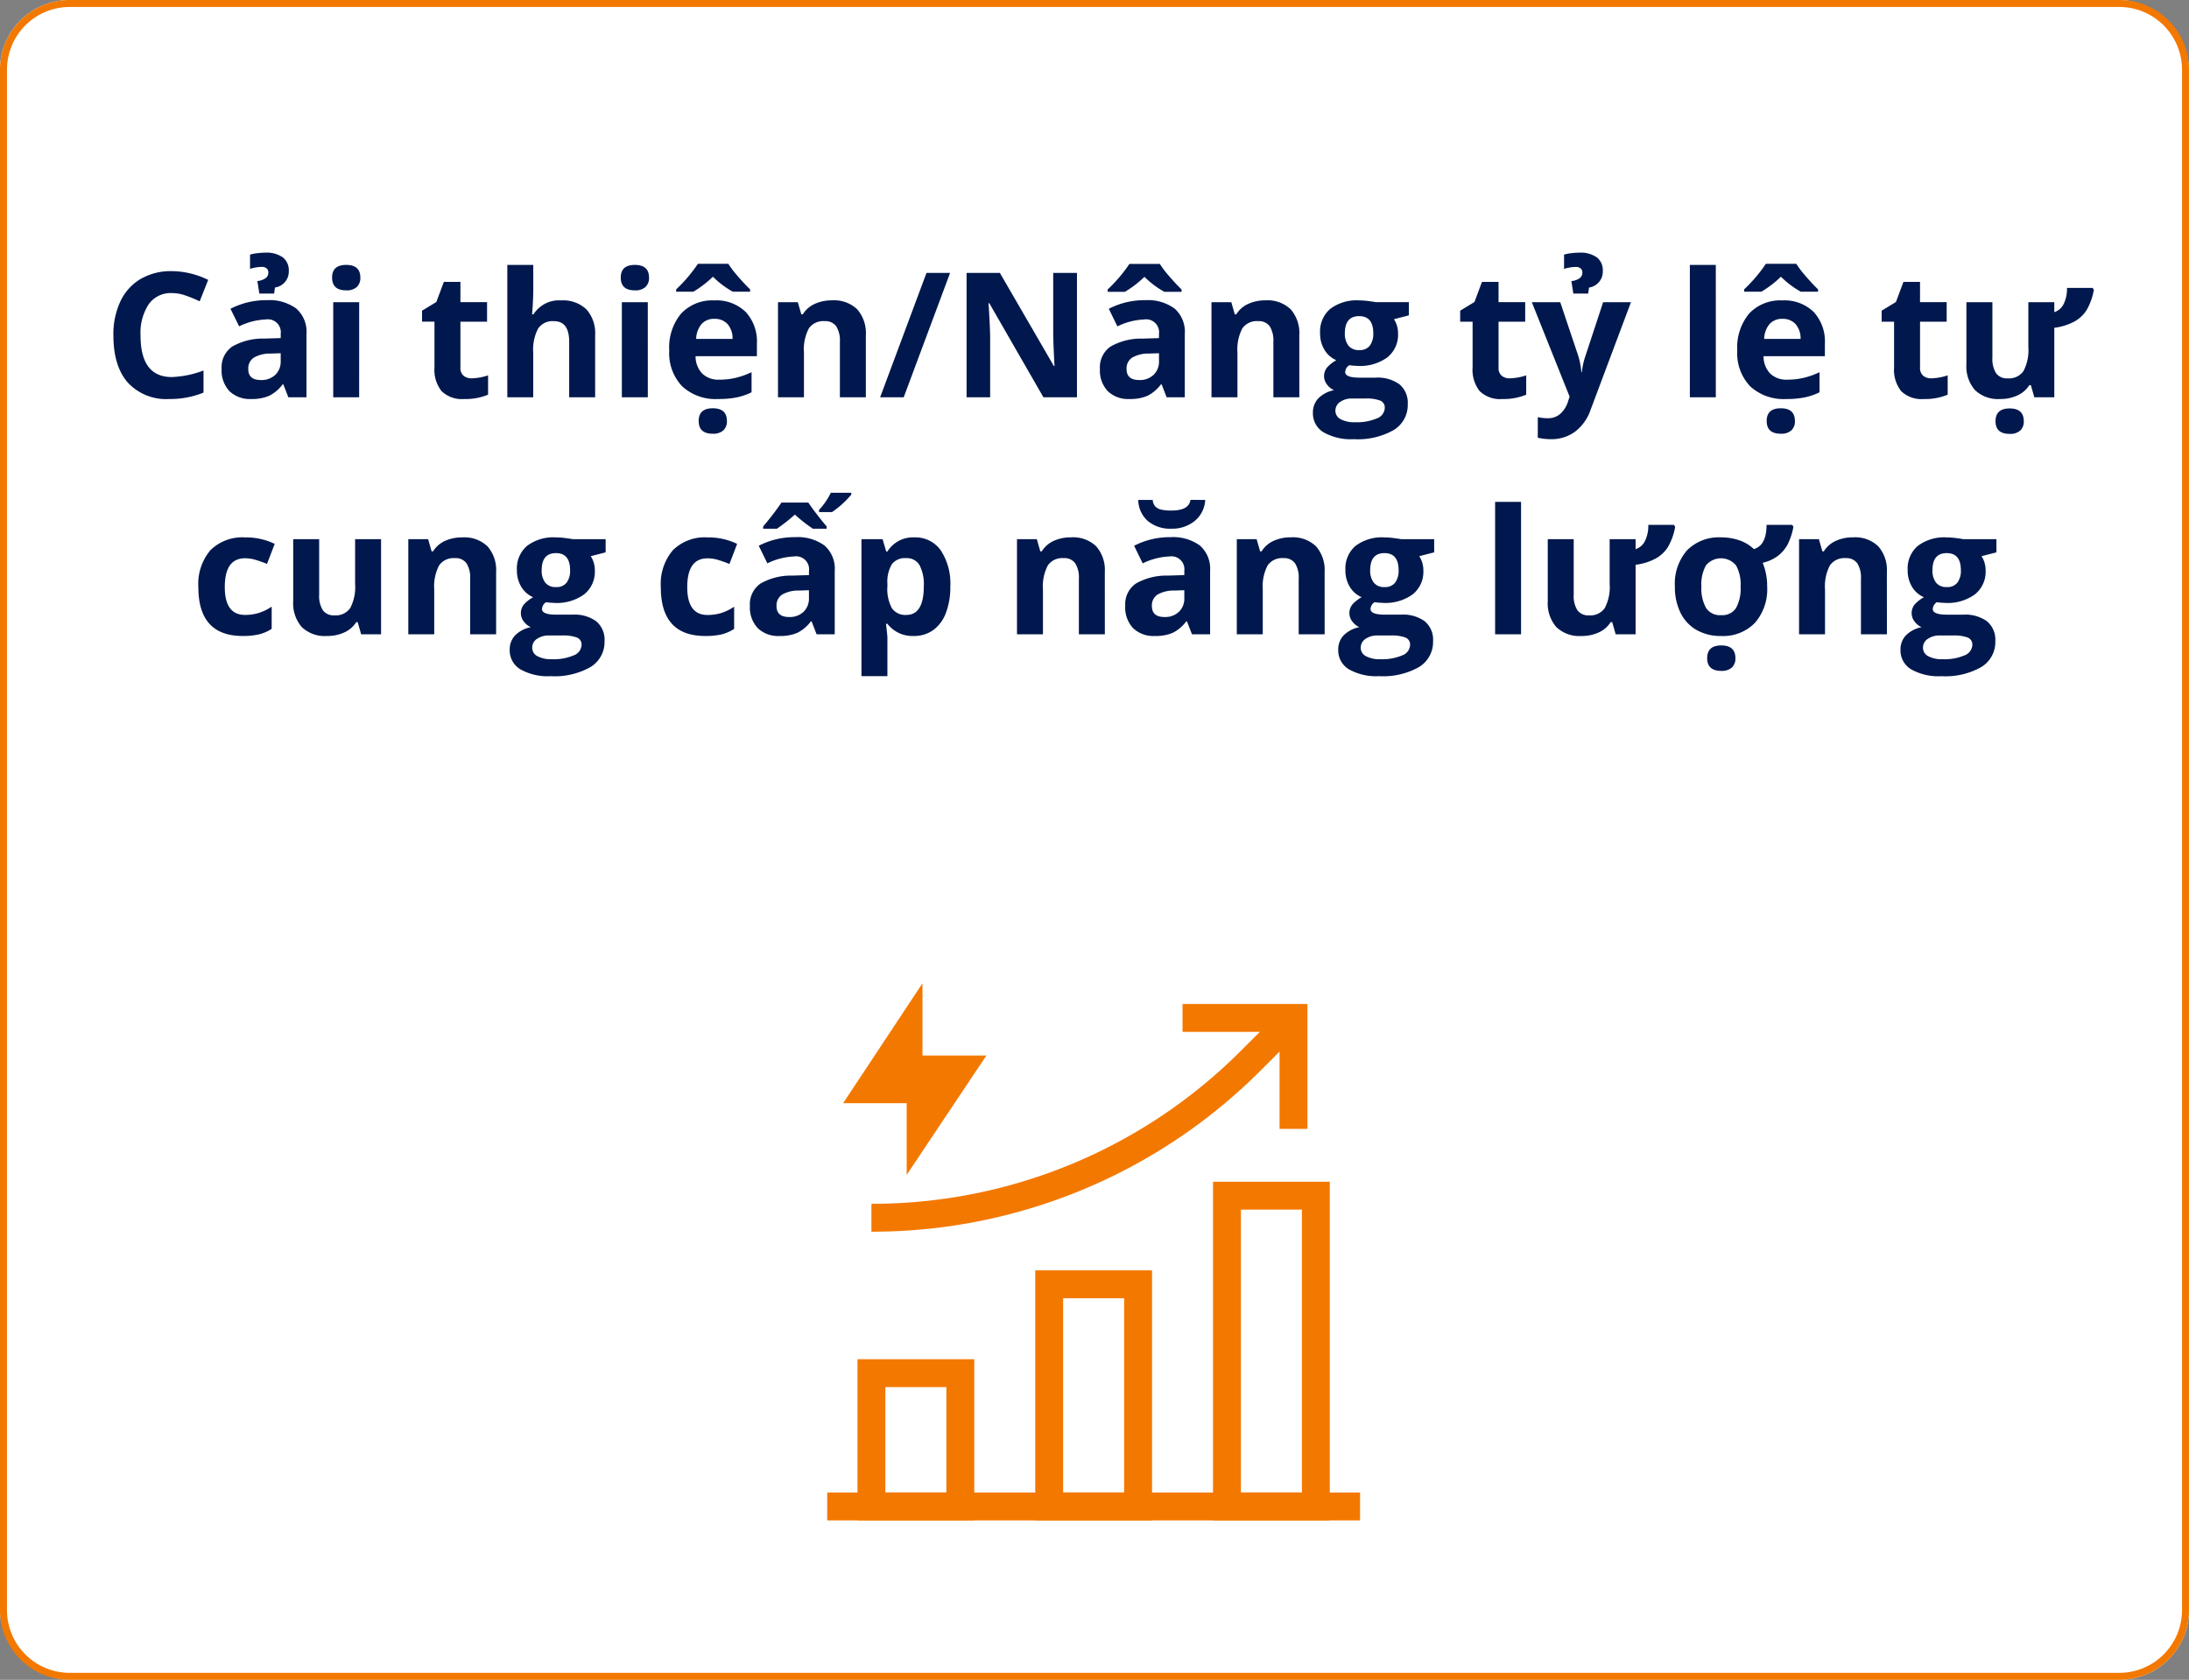
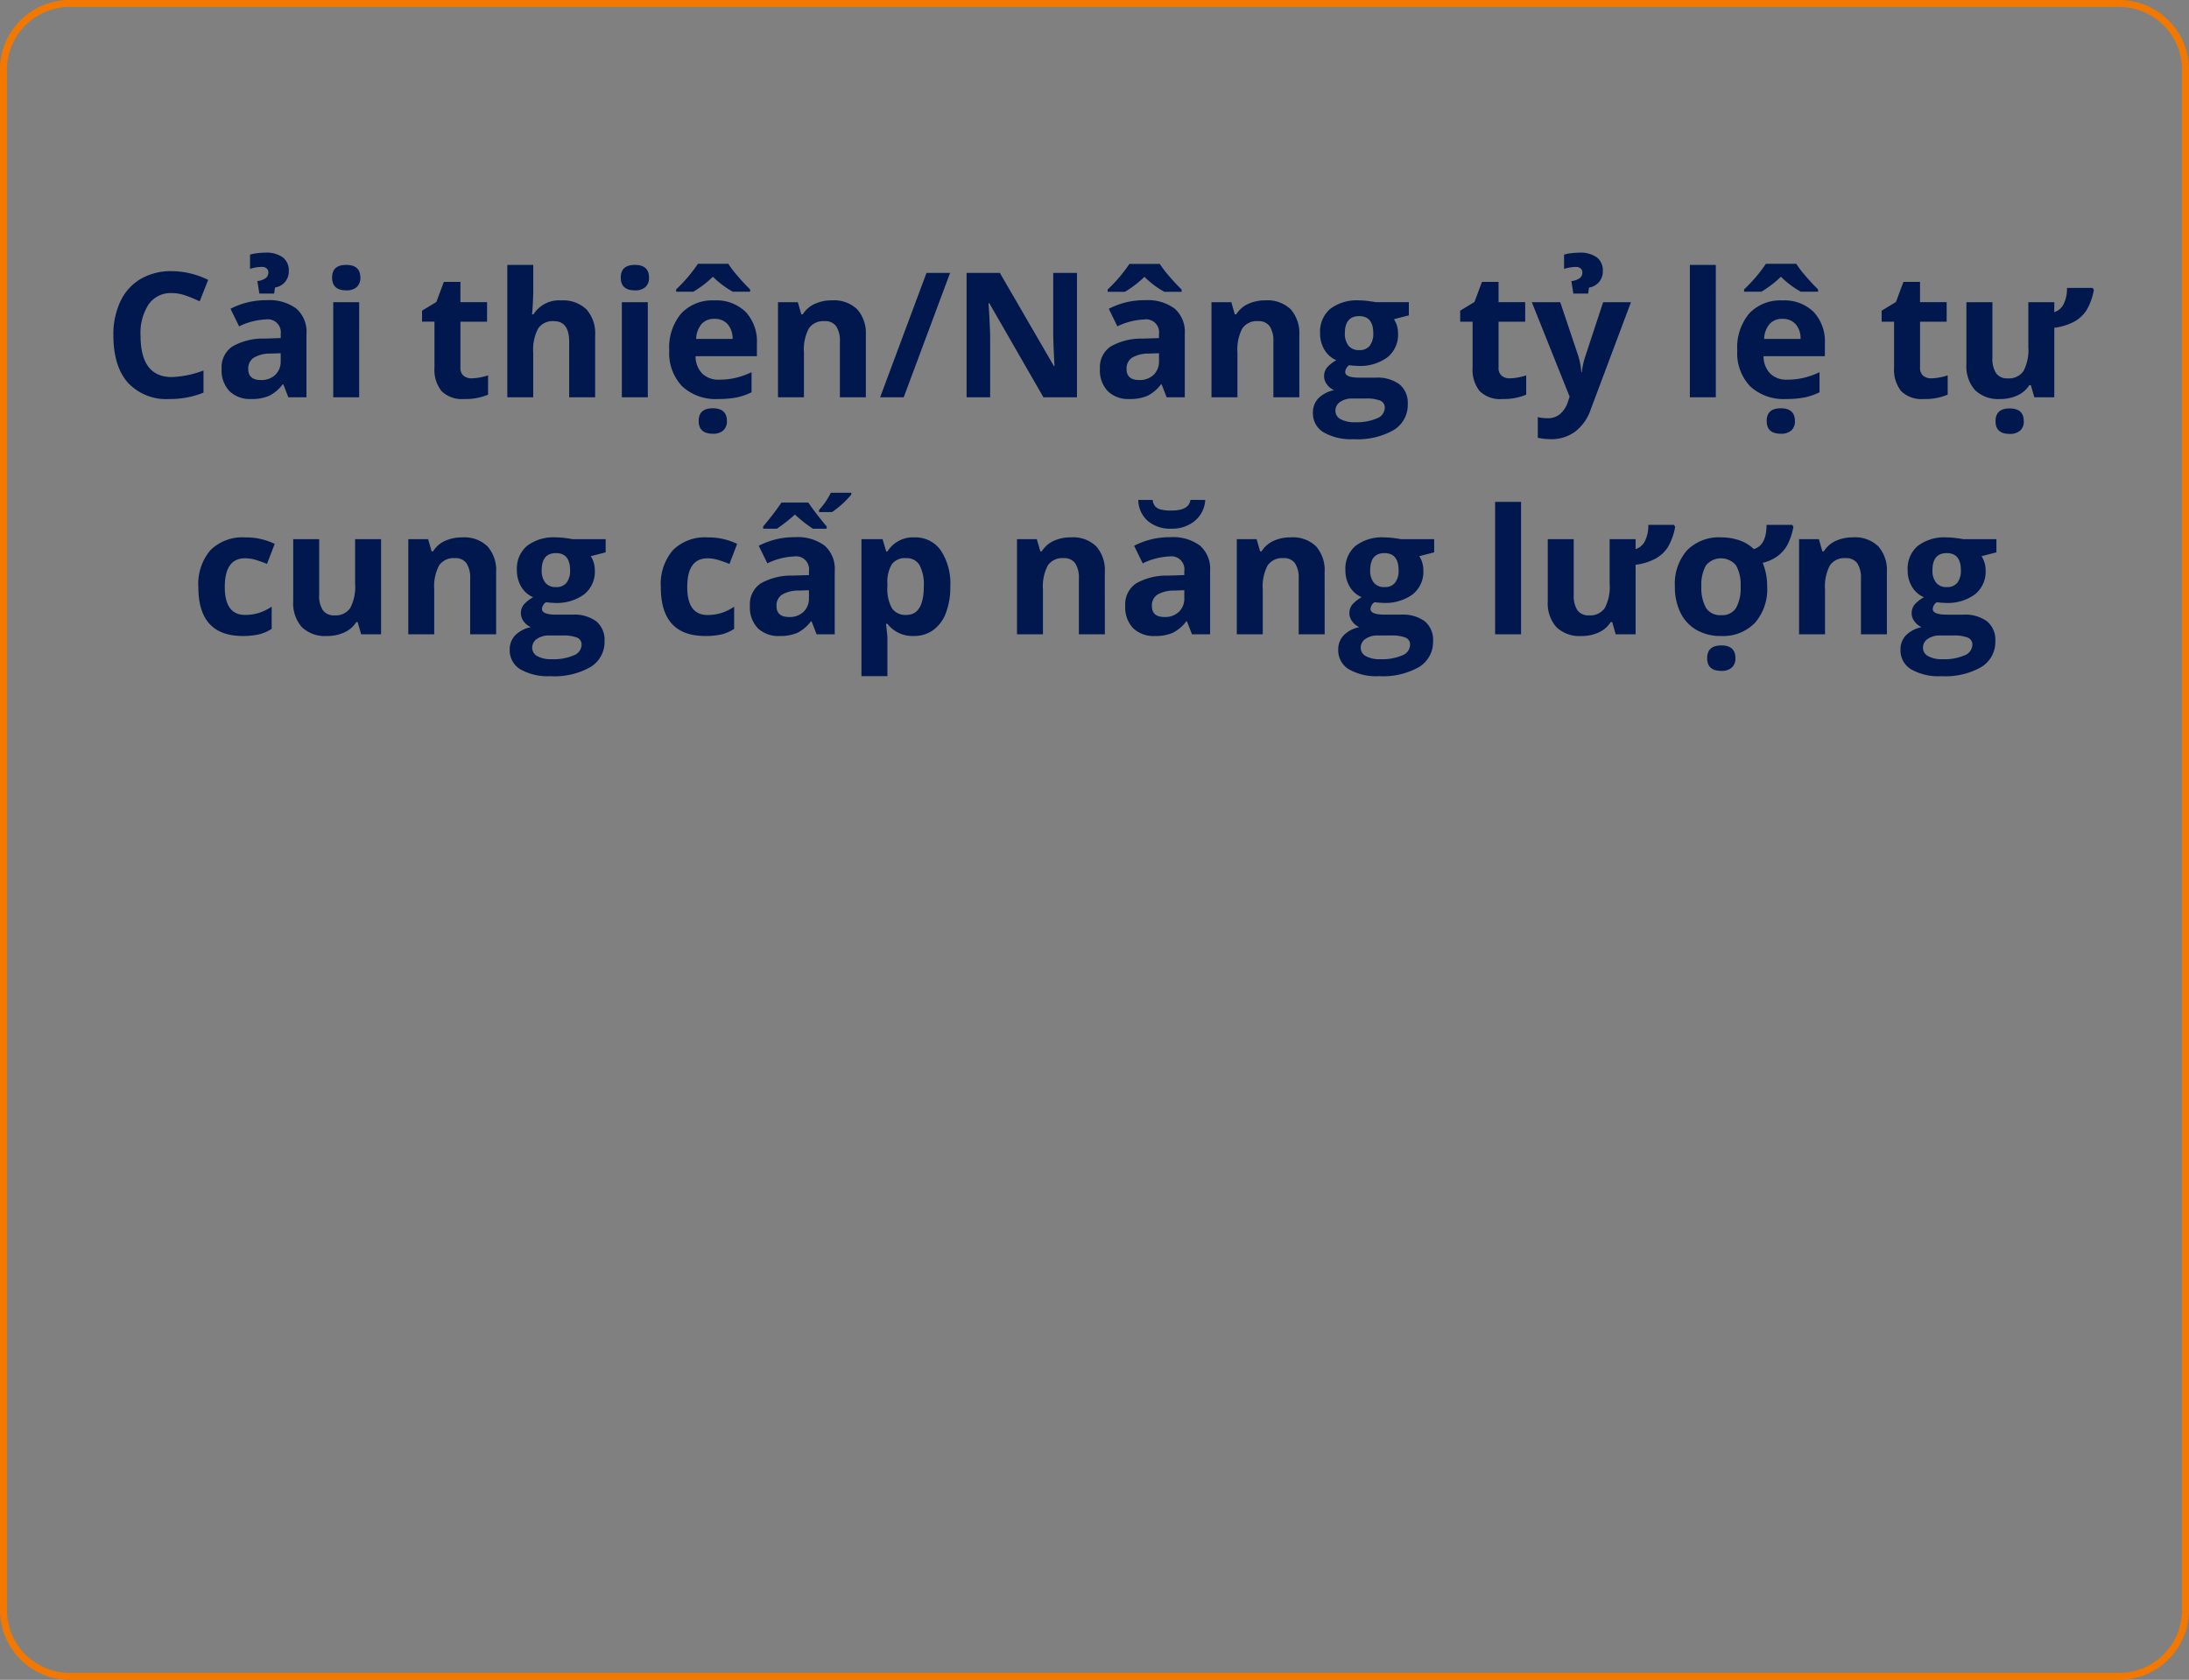
<svg xmlns="http://www.w3.org/2000/svg" width="314" height="241" viewBox="0 0 314 241">
  <rect x="0" y="0" width="314" height="241" fill="#808080" stroke="none" />
  <defs>
    <clipPath id="a">
-       <rect width="80" height="80" transform="translate(0 -0.231)" fill="#fff" />
-     </clipPath>
+       </clipPath>
  </defs>
  <g transform="translate(-182 -1255)">
-     <rect width="314" height="241" rx="10" transform="translate(182 1255)" fill="#fff" />
    <path d="M10,1a9.01,9.01,0,0,0-9,9V231a9.01,9.01,0,0,0,9,9H304a9.01,9.01,0,0,0,9-9V10a9.01,9.01,0,0,0-9-9H10m0-1H304a10,10,0,0,1,10,10V231a10,10,0,0,1-10,10H10A10,10,0,0,1,0,231V10A10,10,0,0,1,10,0Z" transform="translate(182 1255)" fill="#f37800" />
    <g transform="translate(299 1396.231)" clip-path="url(#a)">
      <path d="M.45,14.77H17.2V37.895H.45Zm12.75,4H4.45V33.895H13.2Z" transform="translate(5.553 39.004)" fill="#f37800" />
      <path d="M15.73,7.14H32.48V55.731H15.73Zm12.75,4H19.73V51.731h8.75Z" transform="translate(41.272 21.168)" fill="#f37800" />
      <path d="M8.09,10.95H24.84V46.824H8.09Zm12.75,4H12.09V42.824h8.75Z" transform="translate(23.412 30.074)" fill="#f37800" />
      <path d="M76.981,24.5H.55v-4H76.981Z" transform="translate(1.111 52.398)" fill="#f37800" />
      <path d="M33.74,17.42h-4V3.5H15.82v-4H33.74Z" transform="translate(36.807 3.308)" fill="#f37800" />
      <path d="M2.525,32.17H2.448l0-4a74.927,74.927,0,0,0,14.621-1.429,74.931,74.931,0,0,0,14.059-4.26,74.932,74.932,0,0,0,12.955-6.927,74.935,74.935,0,0,0,11.35-9.326L61.58.086l2.828,2.828L58.267,9.055A78.94,78.94,0,0,1,46.311,18.88a78.941,78.941,0,0,1-13.648,7.3,78.94,78.94,0,0,1-14.811,4.488A78.95,78.95,0,0,1,2.525,32.17Z" transform="translate(5.553 3.308)" fill="#f37800" />
      <path d="M14.8,11.04,9.14,19.595H14.8Z" transform="translate(-1.475 -4.56)" fill="#f37800" />
-       <path d="M16.8,4.4v17.2H5.417Z" transform="translate(-1.475 -4.56)" fill="#f37800" />
      <path d="M12,21.485l5.693-8.525H12Z" transform="translate(3.059 -0.757)" fill="#f37800" />
      <path d="M10,28.081V10.96H21.434Z" transform="translate(3.059 -0.757)" fill="#f37800" />
    </g>
    <path d="M12.639,12.046a3.856,3.856,0,0,0-3.308,1.605,7.468,7.468,0,0,0-1.172,4.474q0,5.969,4.48,5.969a14.162,14.162,0,0,0,4.553-.94v3.174a12.645,12.645,0,0,1-4.907.916,7.484,7.484,0,0,1-5.957-2.362Q4.265,22.52,4.265,18.1a11.073,11.073,0,0,1,1.013-4.877,7.323,7.323,0,0,1,2.911-3.21A8.613,8.613,0,0,1,12.639,8.9a12.009,12.009,0,0,1,5.225,1.257L16.643,13.23a20.206,20.206,0,0,0-2.014-.83A6.009,6.009,0,0,0,12.639,12.046ZM29.363,27l-.72-1.855h-.1a5.5,5.5,0,0,1-1.935,1.642,6.253,6.253,0,0,1-2.594.458,4.2,4.2,0,0,1-3.094-1.123,4.313,4.313,0,0,1-1.129-3.2,3.6,3.6,0,0,1,1.52-3.2A8.806,8.806,0,0,1,25.9,18.577l2.368-.073v-.6a1.856,1.856,0,0,0-2.124-2.075,9.679,9.679,0,0,0-3.845.989L21.062,14.3a11.1,11.1,0,0,1,5.225-1.233,6.508,6.508,0,0,1,4.211,1.2,4.421,4.421,0,0,1,1.465,3.638V27Zm-1.1-6.323-1.44.049a4.613,4.613,0,0,0-2.417.586,1.84,1.84,0,0,0-.793,1.636q0,1.575,1.807,1.575a2.861,2.861,0,0,0,2.069-.745,2.615,2.615,0,0,0,.775-1.978Zm1.16-11.829a2.3,2.3,0,0,1-1.978,2.4l-.122.867H25.2l-.281-1.794a2.428,2.428,0,0,0,1.245-.458,1.009,1.009,0,0,0,.33-.763.725.725,0,0,0-.256-.6,1.034,1.034,0,0,0-.671-.208,5.73,5.73,0,0,0-1.7.281V6.529a5.431,5.431,0,0,1,1.007-.2,9.4,9.4,0,0,1,1.141-.079,4.049,4.049,0,0,1,2.557.677A2.319,2.319,0,0,1,29.424,8.848Zm6.213.977q0-1.819,2.026-1.819T39.69,9.825a1.773,1.773,0,0,1-.507,1.349,2.129,2.129,0,0,1-1.52.482Q35.637,11.656,35.637,9.825ZM39.519,27H35.8V13.353h3.723Zm16.15-2.722a8.071,8.071,0,0,0,2.344-.427v2.771a8.357,8.357,0,0,1-3.418.623,4.183,4.183,0,0,1-3.253-1.129,4.915,4.915,0,0,1-1.019-3.387v-6.58H48.54V14.573l2.051-1.245,1.074-2.881h2.38v2.905h3.821v2.8H54.045v6.58a1.453,1.453,0,0,0,.446,1.172A1.758,1.758,0,0,0,55.669,24.278ZM73.369,27H69.646V19.029q0-2.954-2.2-2.954a2.5,2.5,0,0,0-2.258,1.062,6.486,6.486,0,0,0-.7,3.442V27H60.771V8.006h3.723v3.87q0,.452-.085,2.124l-.085,1.1h.2a4.313,4.313,0,0,1,3.955-2,4.835,4.835,0,0,1,3.65,1.294A5.141,5.141,0,0,1,73.369,18.1ZM77.043,9.825q0-1.819,2.026-1.819T81.1,9.825a1.773,1.773,0,0,1-.507,1.349,2.129,2.129,0,0,1-1.52.482Q77.043,11.656,77.043,9.825ZM80.925,27H77.2V13.353h3.723Zm9.558-11.255a2.362,2.362,0,0,0-1.855.751,3.475,3.475,0,0,0-.769,2.13h5.225a3.1,3.1,0,0,0-.72-2.13A2.439,2.439,0,0,0,90.483,15.745Zm.525,11.5a7.044,7.044,0,0,1-5.151-1.819A6.887,6.887,0,0,1,84,20.274a7.575,7.575,0,0,1,1.715-5.3A6.107,6.107,0,0,1,90.459,13.1a6.011,6.011,0,0,1,4.5,1.648A6.235,6.235,0,0,1,96.575,19.3V21.1h-8.8a3.584,3.584,0,0,0,.94,2.478,3.307,3.307,0,0,0,2.466.891,10.236,10.236,0,0,0,2.332-.256,11.666,11.666,0,0,0,2.295-.818V26.28a8.742,8.742,0,0,1-2.087.726A13.161,13.161,0,0,1,91.008,27.244ZM93.12,11.851A12.927,12.927,0,0,1,90.264,9.7a15.1,15.1,0,0,1-2.8,2.148H84.99v-.33a21.536,21.536,0,0,0,3.125-3.674h4.358a13.881,13.881,0,0,0,1.312,1.727q.934,1.093,1.813,1.947v.33Zm-4.9,18.555q0-1.831,2.026-1.831t2.026,1.831a1.742,1.742,0,0,1-.513,1.343,2.151,2.151,0,0,1-1.514.476Q88.225,32.225,88.225,30.406ZM112.2,27h-3.723V19.029a3.829,3.829,0,0,0-.525-2.216,1.91,1.91,0,0,0-1.672-.739,2.514,2.514,0,0,0-2.258,1.044,6.473,6.473,0,0,0-.7,3.461V27H99.6V13.353h2.844l.5,1.746h.208a3.935,3.935,0,0,1,1.715-1.5,5.84,5.84,0,0,1,2.484-.507,4.773,4.773,0,0,1,3.613,1.288A5.168,5.168,0,0,1,112.2,18.1ZM124.285,9.153,117.632,27H114.25L120.9,9.153ZM142.485,27h-4.81l-7.764-13.5h-.11q.232,3.577.232,5.1V27h-3.381V9.153h4.773l7.751,13.367h.085q-.183-3.479-.183-4.919V9.153h3.406Zm12.866,0-.72-1.855h-.1a5.5,5.5,0,0,1-1.935,1.642,6.253,6.253,0,0,1-2.594.458,4.2,4.2,0,0,1-3.094-1.123,4.313,4.313,0,0,1-1.129-3.2,3.6,3.6,0,0,1,1.52-3.2,8.806,8.806,0,0,1,4.584-1.141l2.368-.073v-.6a1.856,1.856,0,0,0-2.124-2.075,9.679,9.679,0,0,0-3.845.989L147.051,14.3a11.1,11.1,0,0,1,5.225-1.233,6.508,6.508,0,0,1,4.211,1.2,4.421,4.421,0,0,1,1.465,3.638V27Zm-1.1-6.323-1.44.049a4.613,4.613,0,0,0-2.417.586,1.84,1.84,0,0,0-.793,1.636q0,1.575,1.807,1.575a2.861,2.861,0,0,0,2.069-.745,2.615,2.615,0,0,0,.775-1.978Zm.769-8.813a12.927,12.927,0,0,1-2.856-2.148,15.1,15.1,0,0,1-2.8,2.148h-2.478v-.33a21.535,21.535,0,0,0,3.125-3.674h4.358a13.88,13.88,0,0,0,1.312,1.727q.934,1.093,1.813,1.947v.33ZM174.382,27h-3.723V19.029a3.829,3.829,0,0,0-.525-2.216,1.91,1.91,0,0,0-1.672-.739,2.514,2.514,0,0,0-2.258,1.044,6.473,6.473,0,0,0-.7,3.461V27h-3.723V13.353h2.844l.5,1.746h.208a3.935,3.935,0,0,1,1.715-1.5,5.84,5.84,0,0,1,2.484-.507,4.773,4.773,0,0,1,3.613,1.288,5.168,5.168,0,0,1,1.233,3.717Zm15.71-13.647v1.892l-2.136.549a3.724,3.724,0,0,1,.586,2.051,4.14,4.14,0,0,1-1.532,3.424,6.635,6.635,0,0,1-4.254,1.227l-.671-.037-.549-.061a1.238,1.238,0,0,0-.574.977q0,.806,2.051.806h2.319a5.291,5.291,0,0,1,3.424.964,3.447,3.447,0,0,1,1.178,2.832,4.2,4.2,0,0,1-2,3.711,10.394,10.394,0,0,1-5.731,1.318,7.934,7.934,0,0,1-4.364-.995,3.159,3.159,0,0,1-1.508-2.789,2.92,2.92,0,0,1,.769-2.063,4.367,4.367,0,0,1,2.258-1.184,2.492,2.492,0,0,1-1-.8,1.965,1.965,0,0,1,.024-2.478,5.222,5.222,0,0,1,1.306-1.019,3.663,3.663,0,0,1-1.7-1.489,4.532,4.532,0,0,1-.629-2.417,4.262,4.262,0,0,1,1.453-3.455,6.281,6.281,0,0,1,4.15-1.221,10.623,10.623,0,0,1,1.361.1q.787.1,1.007.153ZM179.558,28.929a1.349,1.349,0,0,0,.739,1.208,4.064,4.064,0,0,0,2.069.439,7.329,7.329,0,0,0,3.137-.549,1.674,1.674,0,0,0,1.135-1.5,1.063,1.063,0,0,0-.671-1.062,5.5,5.5,0,0,0-2.075-.293h-1.929a2.921,2.921,0,0,0-1.715.482A1.487,1.487,0,0,0,179.558,28.929Zm1.355-11.108a2.779,2.779,0,0,0,.507,1.758,1.84,1.84,0,0,0,1.544.647,1.8,1.8,0,0,0,1.538-.647,2.853,2.853,0,0,0,.488-1.758q0-2.466-2.026-2.466Q180.913,15.354,180.913,17.82Zm23.669,6.458a8.071,8.071,0,0,0,2.344-.427v2.771a8.357,8.357,0,0,1-3.418.623,4.183,4.183,0,0,1-3.253-1.129,4.915,4.915,0,0,1-1.019-3.387v-6.58h-1.782V14.573l2.051-1.245,1.074-2.881h2.38v2.905h3.821v2.8h-3.821v6.58A1.453,1.453,0,0,0,203.4,23.9,1.758,1.758,0,0,0,204.583,24.278Zm3.149-10.925h4.077l2.576,7.678a10.653,10.653,0,0,1,.452,2.368h.073a10.465,10.465,0,0,1,.525-2.368l2.527-7.678h3.992l-5.774,15.393a6.665,6.665,0,0,1-2.264,3.2,5.715,5.715,0,0,1-3.436,1.062,8.641,8.641,0,0,1-1.892-.208V29.844a6.364,6.364,0,0,0,1.465.159,2.646,2.646,0,0,0,1.727-.6,3.917,3.917,0,0,0,1.154-1.825l.22-.671Zm10.181-4.5a2.3,2.3,0,0,1-1.978,2.4l-.122.867h-2.124l-.281-1.794a2.428,2.428,0,0,0,1.245-.458,1.009,1.009,0,0,0,.33-.763.725.725,0,0,0-.256-.6,1.034,1.034,0,0,0-.671-.208,5.73,5.73,0,0,0-1.7.281V6.529a5.431,5.431,0,0,1,1.007-.2,9.4,9.4,0,0,1,1.141-.079,4.049,4.049,0,0,1,2.557.677A2.319,2.319,0,0,1,217.913,8.848ZM234.124,27H230.4V8.006h3.723Zm9.558-11.255a2.362,2.362,0,0,0-1.855.751,3.475,3.475,0,0,0-.769,2.13h5.225a3.1,3.1,0,0,0-.72-2.13A2.439,2.439,0,0,0,243.682,15.745Zm.525,11.5a7.044,7.044,0,0,1-5.151-1.819,6.887,6.887,0,0,1-1.855-5.151,7.575,7.575,0,0,1,1.715-5.3,6.107,6.107,0,0,1,4.742-1.874,6.011,6.011,0,0,1,4.5,1.648,6.235,6.235,0,0,1,1.611,4.553V21.1h-8.8a3.584,3.584,0,0,0,.94,2.478,3.307,3.307,0,0,0,2.466.891,10.236,10.236,0,0,0,2.332-.256A11.666,11.666,0,0,0,249,23.4V26.28a8.742,8.742,0,0,1-2.087.726A13.161,13.161,0,0,1,244.207,27.244Zm2.112-15.393A12.927,12.927,0,0,1,243.462,9.7a15.1,15.1,0,0,1-2.8,2.148h-2.478v-.33a21.535,21.535,0,0,0,3.125-3.674h4.358a13.88,13.88,0,0,0,1.312,1.727q.934,1.093,1.813,1.947v.33Zm-4.9,18.555q0-1.831,2.026-1.831t2.026,1.831a1.742,1.742,0,0,1-.513,1.343,2.151,2.151,0,0,1-1.514.476Q241.423,32.225,241.423,30.406Zm23.621-6.128a8.071,8.071,0,0,0,2.344-.427v2.771a8.357,8.357,0,0,1-3.418.623,4.183,4.183,0,0,1-3.253-1.129,4.915,4.915,0,0,1-1.019-3.387v-6.58h-1.782V14.573l2.051-1.245,1.074-2.881h2.38v2.905h3.821v2.8H263.42v6.58a1.454,1.454,0,0,0,.446,1.172A1.758,1.758,0,0,0,265.044,24.278ZM279.814,27l-.5-1.746h-.22a3.921,3.921,0,0,1-1.678,1.465,5.7,5.7,0,0,1-2.5.525,4.765,4.765,0,0,1-3.625-1.288,5.182,5.182,0,0,1-1.221-3.7v-8.9H273.8v7.971a3.829,3.829,0,0,0,.525,2.216,1.91,1.91,0,0,0,1.672.739,2.514,2.514,0,0,0,2.258-1.044,6.473,6.473,0,0,0,.7-3.461V13.353h3.723v1.428a2.253,2.253,0,0,0,1.343-1.166,4.92,4.92,0,0,0,.476-2.313h3.674l.183.269a8.763,8.763,0,0,1-1.05,2.93,4.913,4.913,0,0,1-1.776,1.648,8.381,8.381,0,0,1-2.85.879V27Zm-5.566,3.43q0-1.831,2.026-1.831T278.3,30.43a1.742,1.742,0,0,1-.513,1.343,2.151,2.151,0,0,1-1.514.476Q274.248,32.249,274.248,30.43ZM22.826,61.244q-6.372,0-6.372-6.995a7.461,7.461,0,0,1,1.733-5.316A6.5,6.5,0,0,1,23.156,47.1a9.472,9.472,0,0,1,4.248.928L26.3,50.9q-.879-.354-1.636-.58a5.27,5.27,0,0,0-1.514-.226q-2.905,0-2.905,4.126,0,4,2.905,4a6.624,6.624,0,0,0,1.99-.287,7.184,7.184,0,0,0,1.831-.9v3.186a6,6,0,0,1-1.825.793A10.263,10.263,0,0,1,22.826,61.244ZM39.806,61l-.5-1.746h-.2a3.928,3.928,0,0,1-1.7,1.471,5.793,5.793,0,0,1-2.5.519,4.765,4.765,0,0,1-3.625-1.288,5.182,5.182,0,0,1-1.221-3.7v-8.9h3.723v7.971a3.829,3.829,0,0,0,.525,2.216,1.91,1.91,0,0,0,1.672.739,2.514,2.514,0,0,0,2.258-1.044,6.473,6.473,0,0,0,.7-3.461V47.353h3.723V61Zm19.36,0H55.443V53.029a3.829,3.829,0,0,0-.525-2.216,1.91,1.91,0,0,0-1.672-.739,2.514,2.514,0,0,0-2.258,1.044,6.473,6.473,0,0,0-.7,3.461V61H46.569V47.353h2.844l.5,1.746h.208a3.935,3.935,0,0,1,1.715-1.5A5.84,5.84,0,0,1,54.32,47.1a4.773,4.773,0,0,1,3.613,1.288A5.168,5.168,0,0,1,59.166,52.1Zm15.71-13.647v1.892l-2.136.549a3.724,3.724,0,0,1,.586,2.051,4.14,4.14,0,0,1-1.532,3.424A6.635,6.635,0,0,1,67.54,56.5l-.671-.037L66.32,56.4a1.238,1.238,0,0,0-.574.977q0,.806,2.051.806h2.319a5.291,5.291,0,0,1,3.424.964,3.447,3.447,0,0,1,1.178,2.832,4.2,4.2,0,0,1-2,3.711,10.394,10.394,0,0,1-5.731,1.318,7.934,7.934,0,0,1-4.364-.995,3.159,3.159,0,0,1-1.508-2.789,2.92,2.92,0,0,1,.769-2.063,4.367,4.367,0,0,1,2.258-1.184,2.492,2.492,0,0,1-1-.8A1.965,1.965,0,0,1,63.17,56.7a5.222,5.222,0,0,1,1.306-1.019,3.663,3.663,0,0,1-1.7-1.489,4.532,4.532,0,0,1-.629-2.417A4.262,4.262,0,0,1,63.6,48.317a6.281,6.281,0,0,1,4.15-1.221,10.623,10.623,0,0,1,1.361.1q.787.1,1.007.153ZM64.342,62.929a1.349,1.349,0,0,0,.739,1.208,4.064,4.064,0,0,0,2.069.439,7.329,7.329,0,0,0,3.137-.549,1.674,1.674,0,0,0,1.135-1.5,1.063,1.063,0,0,0-.671-1.062,5.5,5.5,0,0,0-2.075-.293H66.747a2.921,2.921,0,0,0-1.715.482A1.487,1.487,0,0,0,64.342,62.929ZM65.7,51.82a2.779,2.779,0,0,0,.507,1.758,1.84,1.84,0,0,0,1.544.647,1.8,1.8,0,0,0,1.538-.647,2.853,2.853,0,0,0,.488-1.758q0-2.466-2.026-2.466Q65.7,49.354,65.7,51.82Zm23.462,9.424q-6.372,0-6.372-6.995a7.461,7.461,0,0,1,1.733-5.316A6.5,6.5,0,0,1,89.489,47.1a9.472,9.472,0,0,1,4.248.928l-1.1,2.881q-.879-.354-1.636-.58a5.27,5.27,0,0,0-1.514-.226q-2.905,0-2.905,4.126,0,4,2.905,4a6.624,6.624,0,0,0,1.99-.287,7.184,7.184,0,0,0,1.831-.9v3.186a6,6,0,0,1-1.825.793A10.263,10.263,0,0,1,89.159,61.244ZM105.138,61l-.72-1.855h-.1a5.5,5.5,0,0,1-1.935,1.642,6.253,6.253,0,0,1-2.594.458A4.2,4.2,0,0,1,96.7,60.121a4.313,4.313,0,0,1-1.129-3.2,3.6,3.6,0,0,1,1.52-3.2,8.806,8.806,0,0,1,4.584-1.141l2.368-.073v-.6a1.856,1.856,0,0,0-2.124-2.075,9.679,9.679,0,0,0-3.845.989L96.837,48.3a11.1,11.1,0,0,1,5.225-1.233,6.508,6.508,0,0,1,4.211,1.2,4.421,4.421,0,0,1,1.465,3.638V61Zm-1.1-6.323-1.44.049a4.613,4.613,0,0,0-2.417.586,1.84,1.84,0,0,0-.793,1.636q0,1.575,1.807,1.575a2.861,2.861,0,0,0,2.069-.745,2.615,2.615,0,0,0,.775-1.978Zm2.539-8.826H104.6a21.373,21.373,0,0,1-2.576-2.026,24.658,24.658,0,0,1-2.576,2.026H97.472v-.33A39.394,39.394,0,0,0,100.1,42.1h3.845q.647.952,1.471,2t1.166,1.422Zm-1.086-2.7a9.827,9.827,0,0,0,1.685-2.454h2.942v.256a13.518,13.518,0,0,1-2.771,2.515h-1.855Zm13.574,18.091a4.526,4.526,0,0,1-3.772-1.746h-.2q.2,1.709.2,1.978v5.53h-3.723V47.353H114.6l.525,1.77h.171a4.307,4.307,0,0,1,3.87-2.026,4.429,4.429,0,0,1,3.784,1.868,8.638,8.638,0,0,1,1.367,5.188,10.244,10.244,0,0,1-.641,3.8,5.325,5.325,0,0,1-1.825,2.454A4.677,4.677,0,0,1,119.066,61.244Zm-1.1-11.169a2.351,2.351,0,0,0-2.014.848,4.871,4.871,0,0,0-.659,2.8v.4a5.75,5.75,0,0,0,.653,3.149,2.331,2.331,0,0,0,2.069.952q2.5,0,2.5-4.126a5.892,5.892,0,0,0-.616-3.021A2.1,2.1,0,0,0,117.968,50.075ZM146.483,61H142.76V53.029a3.829,3.829,0,0,0-.525-2.216,1.91,1.91,0,0,0-1.672-.739,2.514,2.514,0,0,0-2.258,1.044,6.473,6.473,0,0,0-.7,3.461V61h-3.723V47.353h2.844l.5,1.746h.208a3.935,3.935,0,0,1,1.715-1.5,5.84,5.84,0,0,1,2.484-.507,4.773,4.773,0,0,1,3.613,1.288,5.168,5.168,0,0,1,1.233,3.717Zm12.5,0-.72-1.855h-.1a5.5,5.5,0,0,1-1.935,1.642,6.253,6.253,0,0,1-2.594.458,4.2,4.2,0,0,1-3.094-1.123,4.313,4.313,0,0,1-1.129-3.2,3.6,3.6,0,0,1,1.52-3.2,8.806,8.806,0,0,1,4.584-1.141l2.368-.073v-.6a1.856,1.856,0,0,0-2.124-2.075,9.679,9.679,0,0,0-3.845.989L150.682,48.3a11.1,11.1,0,0,1,5.225-1.233,6.508,6.508,0,0,1,4.211,1.2,4.421,4.421,0,0,1,1.465,3.638V61Zm-1.1-6.323-1.44.049a4.613,4.613,0,0,0-2.417.586,1.84,1.84,0,0,0-.793,1.636q0,1.575,1.807,1.575a2.861,2.861,0,0,0,2.069-.745,2.615,2.615,0,0,0,.775-1.978Zm3-12.952a4.164,4.164,0,0,1-1.489,3,5.073,5.073,0,0,1-3.369,1.123,4.946,4.946,0,0,1-3.387-1.111,4.108,4.108,0,0,1-1.361-3.015h2.075a1.537,1.537,0,0,0,.336.9,1.618,1.618,0,0,0,.806.476,6.147,6.147,0,0,0,1.556.146q2.515,0,2.71-1.526ZM178.014,61h-3.723V53.029a3.829,3.829,0,0,0-.525-2.216,1.91,1.91,0,0,0-1.672-.739,2.514,2.514,0,0,0-2.258,1.044,6.473,6.473,0,0,0-.7,3.461V61h-3.723V47.353h2.844l.5,1.746h.208a3.935,3.935,0,0,1,1.715-1.5,5.84,5.84,0,0,1,2.484-.507,4.773,4.773,0,0,1,3.613,1.288,5.168,5.168,0,0,1,1.233,3.717Zm15.71-13.647v1.892l-2.136.549a3.724,3.724,0,0,1,.586,2.051,4.14,4.14,0,0,1-1.532,3.424,6.635,6.635,0,0,1-4.254,1.227l-.671-.037-.549-.061a1.238,1.238,0,0,0-.574.977q0,.806,2.051.806h2.319a5.291,5.291,0,0,1,3.424.964,3.447,3.447,0,0,1,1.178,2.832,4.2,4.2,0,0,1-2,3.711,10.394,10.394,0,0,1-5.731,1.318,7.934,7.934,0,0,1-4.364-.995,3.159,3.159,0,0,1-1.508-2.789,2.92,2.92,0,0,1,.769-2.063,4.367,4.367,0,0,1,2.258-1.184,2.492,2.492,0,0,1-1-.8,1.965,1.965,0,0,1,.024-2.478,5.222,5.222,0,0,1,1.306-1.019,3.663,3.663,0,0,1-1.7-1.489,4.532,4.532,0,0,1-.629-2.417,4.262,4.262,0,0,1,1.453-3.455A6.281,6.281,0,0,1,186.6,47.1a10.623,10.623,0,0,1,1.361.1q.787.1,1.007.153ZM183.19,62.929a1.349,1.349,0,0,0,.739,1.208,4.064,4.064,0,0,0,2.069.439,7.329,7.329,0,0,0,3.137-.549,1.674,1.674,0,0,0,1.135-1.5,1.063,1.063,0,0,0-.671-1.062,5.5,5.5,0,0,0-2.075-.293h-1.929a2.921,2.921,0,0,0-1.715.482A1.487,1.487,0,0,0,183.19,62.929Zm1.355-11.108a2.779,2.779,0,0,0,.507,1.758,1.84,1.84,0,0,0,1.544.647,1.8,1.8,0,0,0,1.538-.647,2.853,2.853,0,0,0,.488-1.758q0-2.466-2.026-2.466Q184.545,49.354,184.545,51.82ZM206.188,61h-3.723V42.006h3.723Zm13.574,0-.5-1.746h-.22a3.921,3.921,0,0,1-1.678,1.465,5.7,5.7,0,0,1-2.5.525,4.765,4.765,0,0,1-3.625-1.288,5.182,5.182,0,0,1-1.221-3.7v-8.9h3.723v7.971a3.829,3.829,0,0,0,.525,2.216,1.91,1.91,0,0,0,1.672.739,2.514,2.514,0,0,0,2.258-1.044,6.473,6.473,0,0,0,.7-3.461V47.353h3.723v1.428a2.253,2.253,0,0,0,1.343-1.166,4.92,4.92,0,0,0,.476-2.313h3.674l.183.269a8.763,8.763,0,0,1-1.05,2.93,4.913,4.913,0,0,1-1.776,1.648,8.381,8.381,0,0,1-2.85.879V61Zm21.729-6.848a7.334,7.334,0,0,1-1.758,5.212,6.374,6.374,0,0,1-4.9,1.88,6.848,6.848,0,0,1-3.467-.861,5.727,5.727,0,0,1-2.307-2.472,8.306,8.306,0,0,1-.806-3.76,7.293,7.293,0,0,1,1.746-5.2,6.41,6.41,0,0,1,4.907-1.855,7.879,7.879,0,0,1,2.588.421,5.542,5.542,0,0,1,2.087,1.263q1.819-.549,1.819-3.479h3.674l.183.269a9.181,9.181,0,0,1-.861,2.594,5.072,5.072,0,0,1-1.4,1.611,5.873,5.873,0,0,1-2.148.97A8.788,8.788,0,0,1,241.49,54.152Zm-9.436,0a5.728,5.728,0,0,0,.665,3.064,2.379,2.379,0,0,0,2.167,1.038,2.341,2.341,0,0,0,2.142-1.031,5.81,5.81,0,0,0,.653-3.07,5.637,5.637,0,0,0-.659-3.04,2.8,2.8,0,0,0-4.309-.006A5.632,5.632,0,0,0,232.054,54.152Zm.83,10.278q0-1.831,2.026-1.831t2.026,1.831a1.742,1.742,0,0,1-.513,1.343,2.151,2.151,0,0,1-1.514.476Q232.885,66.249,232.885,64.43ZM258.666,61h-3.723V53.029a3.829,3.829,0,0,0-.525-2.216,1.91,1.91,0,0,0-1.672-.739,2.514,2.514,0,0,0-2.258,1.044,6.473,6.473,0,0,0-.7,3.461V61h-3.723V47.353h2.844l.5,1.746h.208a3.935,3.935,0,0,1,1.715-1.5,5.84,5.84,0,0,1,2.484-.507,4.773,4.773,0,0,1,3.613,1.288,5.168,5.168,0,0,1,1.233,3.717Zm15.71-13.647v1.892l-2.136.549a3.724,3.724,0,0,1,.586,2.051,4.14,4.14,0,0,1-1.532,3.424A6.635,6.635,0,0,1,267.04,56.5l-.671-.037-.549-.061a1.238,1.238,0,0,0-.574.977q0,.806,2.051.806h2.319a5.291,5.291,0,0,1,3.424.964,3.447,3.447,0,0,1,1.178,2.832,4.2,4.2,0,0,1-2,3.711,10.394,10.394,0,0,1-5.731,1.318,7.934,7.934,0,0,1-4.364-.995,3.159,3.159,0,0,1-1.508-2.789,2.92,2.92,0,0,1,.769-2.063,4.367,4.367,0,0,1,2.258-1.184,2.492,2.492,0,0,1-1-.8,1.965,1.965,0,0,1,.024-2.478,5.222,5.222,0,0,1,1.306-1.019,3.663,3.663,0,0,1-1.7-1.489,4.532,4.532,0,0,1-.629-2.417,4.262,4.262,0,0,1,1.453-3.455,6.281,6.281,0,0,1,4.15-1.221,10.623,10.623,0,0,1,1.361.1q.787.1,1.007.153ZM263.842,62.929a1.349,1.349,0,0,0,.739,1.208,4.064,4.064,0,0,0,2.069.439,7.329,7.329,0,0,0,3.137-.549,1.674,1.674,0,0,0,1.135-1.5,1.063,1.063,0,0,0-.671-1.062,5.5,5.5,0,0,0-2.075-.293h-1.929a2.921,2.921,0,0,0-1.715.482A1.487,1.487,0,0,0,263.842,62.929ZM265.2,51.82a2.779,2.779,0,0,0,.507,1.758,1.84,1.84,0,0,0,1.544.647,1.8,1.8,0,0,0,1.538-.647,2.853,2.853,0,0,0,.488-1.758q0-2.466-2.026-2.466Q265.2,49.354,265.2,51.82Z" transform="translate(194 1285)" fill="#00184d" />
  </g>
</svg>